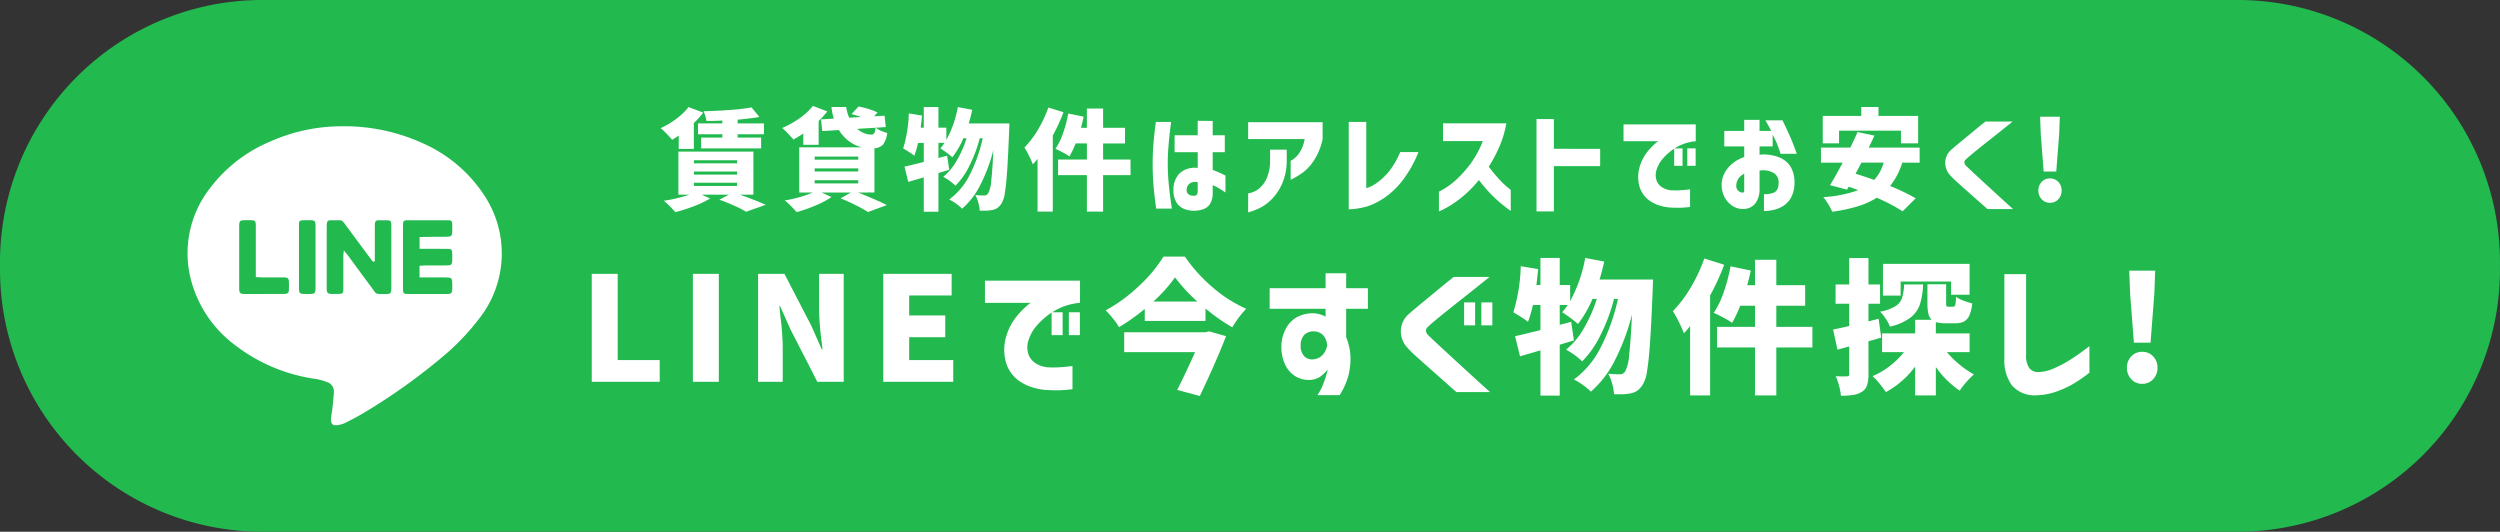
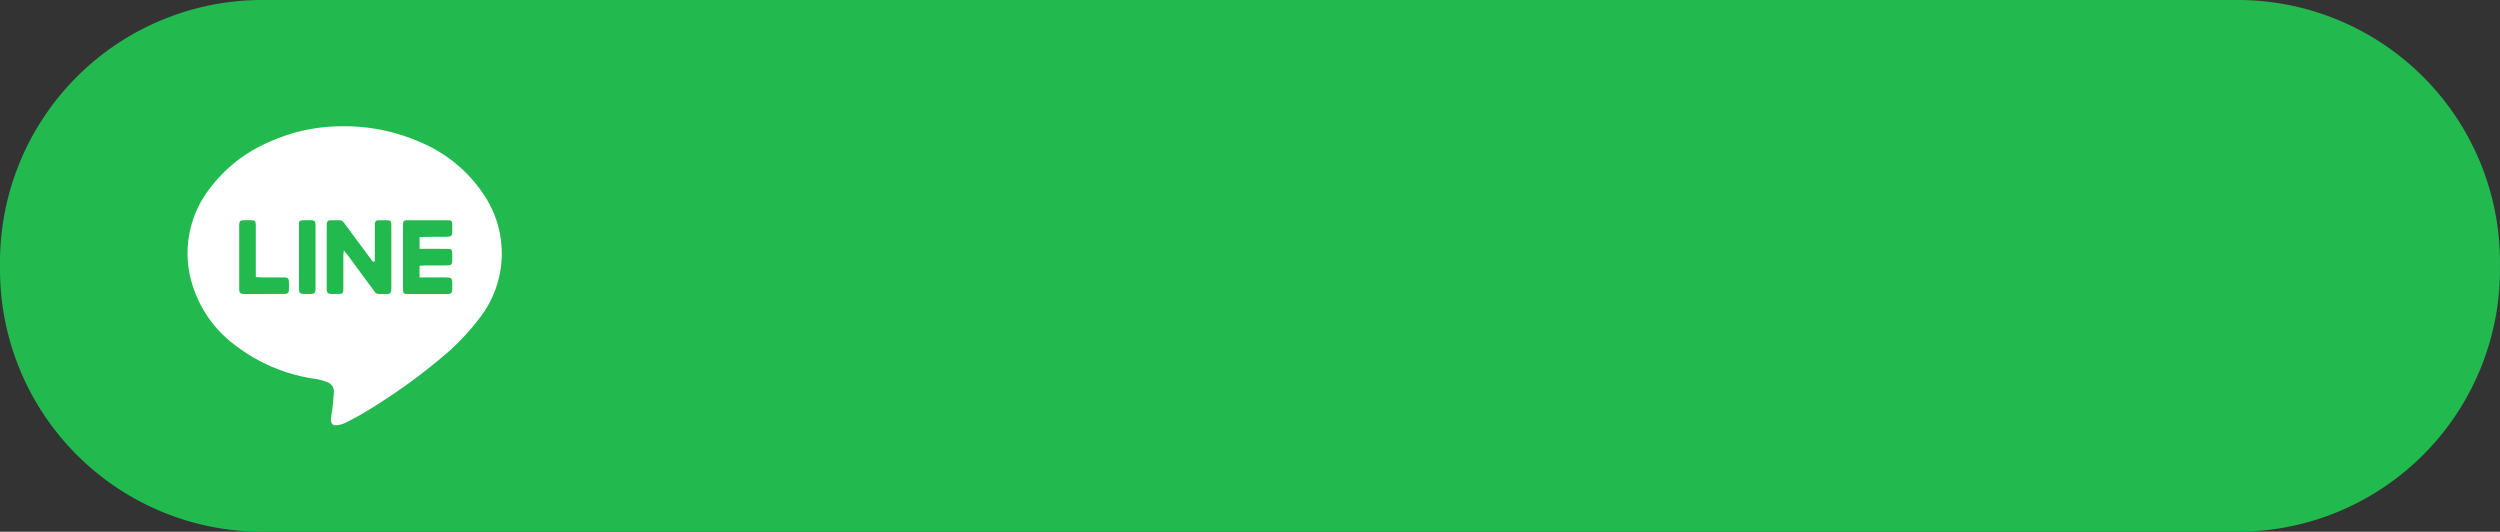
<svg xmlns="http://www.w3.org/2000/svg" width="345.104" height="73.401" viewBox="0 0 345.104 73.401">
  <rect x="0" y="0" width="345.104" height="73.401" fill="#333333" stroke="none" />
  <g id="グループ_182" data-name="グループ 182" transform="translate(-2701.925 -793.402)">
    <path id="パス_15460" data-name="パス 15460" d="M36.208,0H308.9A36.208,36.208,0,0,1,345.1,36.208v.986A36.208,36.208,0,0,1,308.9,73.4H36.208A36.208,36.208,0,0,1,0,37.193v-.986A36.208,36.208,0,0,1,36.208,0Z" transform="translate(2701.925 793.402)" fill="#22ba4f" />
    <path id="パス_1492" data-name="パス 1492" d="M41.049,9.665A19.549,19.549,0,0,0,32.825,2.5,26.155,26.155,0,0,0,20.878,0,24.113,24.113,0,0,0,11.45,2.086a20.064,20.064,0,0,0-8.289,6.38A14.562,14.562,0,0,0,.462,21.15a16.433,16.433,0,0,0,6.207,9.136,23.536,23.536,0,0,0,11.025,4.587,8.045,8.045,0,0,1,1.559.435,1.346,1.346,0,0,1,.948,1.416c-.042.742-.126,1.482-.205,2.222-.053.493-.169.982-.19,1.476-.028.67.242.92.912.828a3.711,3.711,0,0,0,1.155-.36c.926-.471,1.849-.955,2.735-1.5a82.738,82.738,0,0,0,10.634-7.607,32.186,32.186,0,0,0,5.006-5.23,14.515,14.515,0,0,0,.8-16.891" transform="translate(2727.813 810.839)" fill="#fff" />
    <path id="パス_1493" data-name="パス 1493" d="M473.058,328.569c-.147,0-.269,0-.383-.008-.512-.026-.622-.139-.654-.673,0-.084,0-.17,0-.254,0-.027,0-.053,0-.08v-1.09q0-3.521,0-7.043a5.4,5.4,0,0,1,.024-.6.426.426,0,0,1,.456-.428c.188,0,.392,0,.642,0h.712c.3,0,.457.214.621.439l.045.062.7.944,2.771,3.74c.082.111.168.223.25.331l.116.151.028.037.275-.032V322.39q0-1.464,0-2.927v-.033c0-.188,0-.382.017-.57a.446.446,0,0,1,.485-.471l.323,0c.148,0,.3,0,.452,0,.194,0,.356,0,.507.012.379.02.457.1.492.521.008.1.007.2.007.3,0,.032,0,.065,0,.1q0,3.713,0,7.425v.89c0,.052,0,.1,0,.155-.017.7-.1.777-.8.778l-.362,0-.273,0c-.651,0-.674-.033-1.07-.587-.081-.113-.172-.241-.287-.4-.662-.885-1.328-1.791-1.972-2.667q-.563-.766-1.128-1.531c-.1-.132-.2-.261-.326-.411-.064-.079-.134-.164-.212-.261l-.127-.158-.018.2c-.008.089-.016.166-.024.237a3.351,3.351,0,0,0-.027.354q0,.993,0,1.987c0,.793,0,1.613,0,2.419,0,.756-.049.8-.825.81h-.109l-.317,0" transform="translate(2275.002 505.417)" fill="#22ba4f" />
    <path id="パス_1494" data-name="パス 1494" d="M736.7,328.565H733.69c-.79,0-1.435,0-2.03,0-.759,0-.8-.049-.806-.825,0-2.328,0-4.7,0-6.985v-1.556c0-.145,0-.275.015-.4a.382.382,0,0,1,.4-.4c.127-.009.258-.013.4-.013h3.029q1.062,0,2.124,0c.8,0,.831.034.838.862v.122c0,.2,0,.414-.005.619-.025.535-.136.648-.66.669-.355.015-.7.017-1,.017h-1.1c-.368,0-.734.01-1.122.016l-.548.009h-.08v1.631h2.551c.5,0,.911,0,1.284.007.581.007.656.084.675.689.009.3.009.6,0,.876-.021.607-.125.708-.74.716-.435.006-.862.007-1.186.007H734c-.166,0-.332.013-.509.026l-.272.018-.077,0v1.609h2.575c.473,0,.857,0,1.207.008.607.009.71.111.729.726.008.261.015.6,0,.941-.028.485-.129.582-.637.61-.091,0-.187.007-.312.007" transform="translate(2026.699 505.419)" fill="#22ba4f" />
    <path id="パス_1495" data-name="パス 1495" d="M178.588,328.45h-2.564a3.829,3.829,0,0,1-.463-.02.436.436,0,0,1-.411-.416,4.131,4.131,0,0,1-.024-.53q0-3.9,0-7.808v-.521c0-.087,0-.178.006-.265.038-.5.137-.6.624-.618.184-.007.365-.011.54-.011s.363,0,.536.011c.465.02.558.111.587.571.008.128.007.26.005.388,0,.05,0,.1,0,.149,0,1.585,0,5.756,0,5.756v.982l.077,0,.32.018c.19.012.354.022.516.022l.762,0h1.052c.386,0,.683,0,.963,0,.805.005.88.082.887.913,0,.265,0,.573-.014.874a.462.462,0,0,1-.482.485c-.145.01-.29.012-.4.012h-2.515" transform="translate(2559.814 505.533)" fill="#22ba4f" />
    <path id="パス_1496" data-name="パス 1496" d="M379.124,328.486c-.2,0-.394-.006-.586-.018-.416-.025-.528-.139-.548-.551-.017-.358-.015-.725-.012-1.079,0-.136,0-.271,0-.407q0-1.316,0-2.631v-.485q0-.652,0-1.3c0-.971,0-1.976,0-2.963,0-.683.059-.739.743-.751h.063c.147,0,.3-.005.448-.005.191,0,.349,0,.5.013.377.023.475.118.523.509a2.635,2.635,0,0,1,.012.33v.066q0,4.165,0,8.331c0,.024,0,.048,0,.072,0,.09,0,.175-.006.259-.04.468-.143.575-.584.6-.186.01-.373.015-.556.015" transform="translate(2365.217 505.501)" fill="#22ba4f" />
    <path id="パス_15461" data-name="パス 15461" d="M0,0H43.375V41.265H0Z" transform="translate(2727.813 809.469)" fill="none" />
-     <path id="パス_15462" data-name="パス 15462" d="M2.909-40.905A8.418,8.418,0,0,1,2-40.312q-.289-.35-.768-.844a10.1,10.1,0,0,0-.813-.768,11.6,11.6,0,0,0,2.159-1.285,8.492,8.492,0,0,0,1.688-1.619l2.022.76a11.032,11.032,0,0,1-1.292,1.444v3.573H2.909ZM8.93-42.973q-1.019.061-2.2.061a3.7,3.7,0,0,0-.152-.684,5.061,5.061,0,0,0-.243-.654q1.855-.046,3.657-.182a29.712,29.712,0,0,0,2.972-.35l1.079,1.323q-1.277.213-3,.365v.517h3.634v1.505H11.044v.456h3.238v1.49H6v-1.49H8.93v-.456H5.57v-1.505H8.93Zm2.417,10.232q2.053.73,3.573,1.4l-2.706.958a16.435,16.435,0,0,0-1.634-.829q-1.026-.464-2.06-.829l1.323-.7H6.072l1.171.532a13.857,13.857,0,0,1-2.22,1.057,22.69,22.69,0,0,1-2.585.829q-.289-.35-.775-.836A9.086,9.086,0,0,0,.842-31.9,20.011,20.011,0,0,0,4.4-32.741H2.864v-5.945H13.218v5.945Zm-6.34-4.744v.426h5.96v-.426Zm0,1.551v.426h5.96v-.426Zm0,1.551v.441h5.96v-.441Zm15.1-6.8q-.547.38-1.368.836-.3-.365-.768-.851a8.774,8.774,0,0,0-.783-.745,12.683,12.683,0,0,0,2.41-1.346,8.547,8.547,0,0,0,1.832-1.7l1.992.76a13.525,13.525,0,0,1-1.2,1.323v3.284H20.105Zm7.572,8.149q2.813,1.14,3.968,1.733l-2.615.958a18.547,18.547,0,0,0-1.657-.927q-1.049-.532-2.129-.958l1.444-.806H22.629l1.384.623a13.046,13.046,0,0,1-2.227,1.171,21.214,21.214,0,0,1-2.592.912q-.365-.411-.836-.882a8.861,8.861,0,0,0-.806-.73,17.82,17.82,0,0,0,2.068-.464,14.234,14.234,0,0,0,1.794-.631h-1.87v-6.234h8.651a4.969,4.969,0,0,1-1.786-.851,5.565,5.565,0,0,1-1.391-1.536l-2.3.137-.167-1.612,1.764-.106a7.943,7.943,0,0,1-.319-1.6h2.037a5.263,5.263,0,0,0,.411,1.475l1.657-.091q-.806-.274-1.338-.411l.973-1.049a12.941,12.941,0,0,1,1.4.357,7.144,7.144,0,0,1,1.216.479l-.471.517,1.444-.076.167,1.566-1.384.091a3.466,3.466,0,0,0,.73.426,5.4,5.4,0,0,0,.851.3,3.3,3.3,0,0,1-.57,1.589,1.72,1.72,0,0,1-1.194.525v6.1Zm-.122-8.788a3.215,3.215,0,0,0,.927.585,2.669,2.669,0,0,0,1.019.205.426.426,0,0,0,.4-.2,2.139,2.139,0,0,0,.175-.745Zm-5.884,3.831v.426h6.021v-.426Zm0,1.627v.426h6.021v-.426Zm0,1.627v.441h6.021v-.441Zm26.881-7.83-.03.958q-.137,3.5-.274,5.527t-.319,3.1a3.742,3.742,0,0,1-.471,1.467,2.273,2.273,0,0,1-.555.608,1.916,1.916,0,0,1-.707.289,5.663,5.663,0,0,1-1.2.091h-.532a5.473,5.473,0,0,0-.2-1.11,4.818,4.818,0,0,0-.411-1.049,10.641,10.641,0,0,0,1.247.061.538.538,0,0,0,.281-.068,1.042,1.042,0,0,0,.251-.236,4.393,4.393,0,0,0,.411-1.7q.167-1.384.3-4.272a22.927,22.927,0,0,1-1.756,4.728,10.736,10.736,0,0,1-2.562,3.375,5.778,5.778,0,0,0-.813-.684,7.224,7.224,0,0,0-.965-.593A9.433,9.433,0,0,0,43.1-35.516a20.838,20.838,0,0,0,1.771-5.01h-.411a18.985,18.985,0,0,1-1.391,3.733,10.3,10.3,0,0,1-1.954,2.82,6.619,6.619,0,0,0-.791-.661,7.862,7.862,0,0,0-.9-.57,7.92,7.92,0,0,0,1.862-2.235,15.19,15.19,0,0,0,1.361-3.086H42.2a11.736,11.736,0,0,1-1.52,2.63,9.085,9.085,0,0,0-.783-.631q-.525-.388-.874-.6a7.477,7.477,0,0,0,.578-.76H38.76V-37.8l1.2-.319.289,1.946-1.49.456v5.337H36.738v-4.744l-2.144.623-.517-2.113q.867-.182,2.661-.639v-2.63h-.791a12.719,12.719,0,0,1-.517,1.764,8.478,8.478,0,0,0-.73-.509q-.487-.312-.806-.494a18.012,18.012,0,0,0,.775-4.835l1.824.3q-.076.836-.182,1.672h.426v-2.843H38.76v2.843h1.095V-40.3a14.815,14.815,0,0,0,1.581-4.531l1.992.38q-.2.927-.487,1.885Zm7.465-1.551a24.384,24.384,0,0,1-1.475,3.223V-30.4h-2.1v-7.283a8.247,8.247,0,0,1-.654.76,10.49,10.49,0,0,0-.525-1.186,11.989,11.989,0,0,0-.631-1.14,12.544,12.544,0,0,0,1.87-2.471,16.791,16.791,0,0,0,1.429-3.048Zm9.259,8.681H61.49V-30.4H59.255v-5.032H55.272v-2.159h3.983v-2.22H57.7a13.588,13.588,0,0,1-.851,1.794,8.892,8.892,0,0,0-.912-.547q-.593-.319-1.019-.5a9.156,9.156,0,0,0,1.041-2.151,17.84,17.84,0,0,0,.722-2.729l2.129.441q-.182.867-.38,1.536h.821V-44.63H61.49v2.661h3.026v2.159H61.49v2.22h3.786Zm3.5-7.343h2.1q-.137,1.064-.228,1.923T70.483-39q-.068,1-.068,1.938,0,1.11.084,2.2t.2,2.007q.114.912.281,2.037H68.818q-.258-1.855-.372-3.254t-.114-2.919q0-1.414.106-2.729T68.773-42.775Zm2.585,4.181v-2.341H74.55v-1.992l2.068.015v1.977H78.29v2.341H76.618v2.448a16.744,16.744,0,0,1,1.764.775v2.341q-.563-.38-.95-.616a4.432,4.432,0,0,0-.813-.388v.943a2.951,2.951,0,0,1-.365,1.627,1.821,1.821,0,0,1-.958.745,3.643,3.643,0,0,1-1.155.2,3.525,3.525,0,0,1-1.4-.22,2.3,2.3,0,0,1-1.1-.882,3.07,3.07,0,0,1-.433-1.756,3.15,3.15,0,0,1,.859-2.319,3.1,3.1,0,0,1,2.486-.722v-2.174ZM74.14-32.6a.358.358,0,0,0,.319-.19,1.087,1.087,0,0,0,.091-.494v-1.171a1.383,1.383,0,0,0-1.095.167,1.082,1.082,0,0,0-.426.806.75.75,0,0,0,.274.715A1.245,1.245,0,0,0,74.14-32.6Zm15.174-7.815h-7.8v-2.326H91.792v2.326a8.374,8.374,0,0,1-1.156,2.881,6.392,6.392,0,0,1-1.551,1.726,12.067,12.067,0,0,1-1.224.775,2.658,2.658,0,0,1-.479.228v-2.615a1.86,1.86,0,0,0,.388-.228,3.508,3.508,0,0,0,.836-.889A4.864,4.864,0,0,0,89.313-40.419Zm-7.8,10.126v-2.63a2.729,2.729,0,0,0,.494-.114,3.044,3.044,0,0,0,1.049-.578A3.836,3.836,0,0,0,84.076-35a6.11,6.11,0,0,0,.464-2.547v-1.4h2.3v1.49a7.96,7.96,0,0,1-.608,3.14,7.284,7.284,0,0,1-1.346,2.083,6.454,6.454,0,0,1-1.536,1.216A9.022,9.022,0,0,1,81.514-30.293Zm21-8.332h2.509a16.225,16.225,0,0,1-2.235,3.968,11.073,11.073,0,0,1-2.493,2.364,9.554,9.554,0,0,1-2.326,1.163,10.4,10.4,0,0,1-2.569.411V-42.775h2.417v9.138a4.573,4.573,0,0,0,1.543-.791,8.279,8.279,0,0,0,1.7-1.65A11.478,11.478,0,0,0,102.51-38.625Zm11.4-1.52h-5.5v-2.448h8.742a14.532,14.532,0,0,1-.981,3.269,19.042,19.042,0,0,1-1.452,2.722q.684.9,1.361,1.642a11.4,11.4,0,0,0,1.171,1.148q.494.4.509.418v2.9q-.821-.593-1.49-1.155a18.018,18.018,0,0,1-1.429-1.361,19.12,19.12,0,0,1-1.475-1.756,16.2,16.2,0,0,1-1.893,1.984,14.566,14.566,0,0,1-1.786,1.361,13.135,13.135,0,0,1-1.323.753q-.5.236-.517.236v-2.722a10.461,10.461,0,0,0,2.379-1.642A16.381,16.381,0,0,0,112.21-37,13.921,13.921,0,0,0,113.913-40.145Zm16.192,1.079v2.387H123.72v6.249h-2.4V-43.171h2.4v4.105Zm3.223-3.375H143.3v2.326a6.359,6.359,0,0,0-2.607.8,7.352,7.352,0,0,0-1.84,1.49,4.24,4.24,0,0,0-.95,1.619,2.3,2.3,0,0,0,.046,1.65,1.98,1.98,0,0,0,.889.9,2.811,2.811,0,0,0,1.057.312,11.27,11.27,0,0,0,1.171,0q.563-.03,1-.084t.449-.053v2.433a13.082,13.082,0,0,1-1.475.114q-.639.008-1.323-.038a6.068,6.068,0,0,1-1.49-.3,4.6,4.6,0,0,1-1.543-.829,3.6,3.6,0,0,1-1.064-1.505,4.77,4.77,0,0,1-.205-2.326A5.687,5.687,0,0,1,136-37.682,6.52,6.52,0,0,1,136.909-39a8.876,8.876,0,0,1,.844-.829,2.479,2.479,0,0,1,.38-.289h-4.8Zm6.994,5.717v-2.4h1.155v2.4Zm1.809,0v-2.4h1.155v2.4Zm7.86-2.676H147.24v-2.144h2.752v-1.52h2.113v1.52h1.6q-.274-.578-.791-1.46h2.357q1.095,2.25,1.536,3.428t.441,1.194h-2.235q-.258-.76-.441-1.254a11.989,11.989,0,0,0-.654-1.376V-39.4h-1.809v1.171a3.01,3.01,0,0,1,.334-.061,7.121,7.121,0,0,1,1.46.129,4.468,4.468,0,0,1,1.46.547,3.06,3.06,0,0,1,1.117,1.178,4.236,4.236,0,0,1,.449,2.022,4.3,4.3,0,0,1-.441,2.022A3.19,3.19,0,0,1,155.4-31.2a4.2,4.2,0,0,1-1.376.57,6.325,6.325,0,0,1-1.308.152V-32.8a3.792,3.792,0,0,0,1.209-.16,1.045,1.045,0,0,0,.639-.517,2.137,2.137,0,0,0,.175-.935,1.48,1.48,0,0,0-.608-1.277,2.944,2.944,0,0,0-1.84-.4H152.2a.287.287,0,0,0-.091.015V-33.5a3.258,3.258,0,0,1-.494,1.84,2.045,2.045,0,0,1-.958.76,2.449,2.449,0,0,1-.935.137,2.478,2.478,0,0,1-1.277-.38,3.19,3.19,0,0,1-1.079-1.095,3.523,3.523,0,0,1-.487-1.718,3.43,3.43,0,0,1,.372-1.71,4.348,4.348,0,0,1,1.11-1.368,5.18,5.18,0,0,1,1.634-.9Zm0,6.112V-35.63a2.086,2.086,0,0,0-.806.684,1.778,1.778,0,0,0-.289.958.85.85,0,0,0,.144.563,1,1,0,0,0,.365.312.716.716,0,0,0,.372.084q.015.015.106-.015T149.992-33.288Zm13.091-8.286v1.748h-2.25v-3.786h5.321v-1.232h2.372v1.232H174v3.786h-2.372v-1.748Zm8.727,4.409a9.529,9.529,0,0,1-1.688,3.223,28.825,28.825,0,0,1,3.543,1.7l-1.809,1.794a24.3,24.3,0,0,0-3.573-1.87,10.734,10.734,0,0,1-2.653,1.194,22.525,22.525,0,0,1-3.489.737,6.731,6.731,0,0,0-.532-1.019,8.322,8.322,0,0,0-.7-1,16.906,16.906,0,0,0,4.82-.958q-.882-.334-1.323-.471l-.228.4-2.341-.623q.867-1.429,1.748-3.1h-3v-2.083h4.059q.076-.167.137-.289t.106-.228q.487-1,.745-1.627l2.341.487q-.243.532-.791,1.657h7.024v2.083Zm-5.641,0-.806,1.536q1.171.35,2.569.851a5.772,5.772,0,0,0,1.308-2.387ZM183.3-42.836h3.755q-1.232.988-2.151,1.718l-1.87,1.482q-.95.753-1.642,1.33t-.859.76a.449.449,0,0,0-.152.35.686.686,0,0,0,.2.441q.182.182.874.829t1.634,1.513l1.862,1.71q.92.844,2.151,1.954h-3.527q-.912-.806-1.6-1.414t-1.406-1.247q-.722-.639-1.3-1.163a8.781,8.781,0,0,1-.791-.783,2.508,2.508,0,0,1-.737-1.8,2.374,2.374,0,0,1,.722-1.68q.243-.228.8-.692t1.239-1.026q.684-.563,1.315-1.087T183.3-42.836Zm8.028,6.9-.4-5.139-.091-2.417h2.721l-.091,2.417-.4,5.139Zm.867,4.318a1.5,1.5,0,0,1-1.14-.487,1.69,1.69,0,0,1-.456-1.2,1.663,1.663,0,0,1,.456-1.194,1.51,1.51,0,0,1,1.14-.479,1.527,1.527,0,0,1,1.155.479,1.663,1.663,0,0,1,.456,1.194,1.69,1.69,0,0,1-.456,1.2A1.515,1.515,0,0,1,192.2-31.616Z" transform="translate(2792.708 853.012)" fill="#fff" />
-     <path id="パス_15468" data-name="パス 15468" d="M1.72,0V-14.9H5.3V-3h5.8V0ZM15.68,0V-14.9h3.58V0Zm9-14.9h3.64l3.7,7.14,1.46,3.3h.1l-.1-.86a40.5,40.5,0,0,1-.38-4.64V-14.9h3.4V0H32.86L29.18-7.18l-1.46-3.26h-.1l.14,1.38a37.423,37.423,0,0,1,.32,4.12V0h-3.4ZM41.96,0V-14.9H51.4v2.98H45.54v2.76h4.98v3H45.54V-3h6.08V0ZM56-13.96H69.12v3.06a8.365,8.365,0,0,0-3.43,1.05,9.67,9.67,0,0,0-2.42,1.96,5.578,5.578,0,0,0-1.25,2.13,3.023,3.023,0,0,0,.06,2.17,2.6,2.6,0,0,0,1.17,1.18A3.7,3.7,0,0,0,64.64-2a14.827,14.827,0,0,0,1.54,0q.74-.04,1.31-.11t.59-.07v3.2a17.208,17.208,0,0,1-1.94.15q-.84.01-1.74-.05A7.982,7.982,0,0,1,62.44.73,6.048,6.048,0,0,1,60.41-.36a4.729,4.729,0,0,1-1.4-1.98,6.275,6.275,0,0,1-.27-3.06,7.481,7.481,0,0,1,.77-2.3,8.576,8.576,0,0,1,1.2-1.73,11.674,11.674,0,0,1,1.11-1.09,3.261,3.261,0,0,1,.5-.38H56Zm9.2,7.52V-9.6h1.52v3.16Zm2.38,0V-9.6H69.1v3.16ZM83.6-17.28a21.757,21.757,0,0,0,3.85,4.26,18.635,18.635,0,0,0,4.61,2.94,13.73,13.73,0,0,0-1.92,2.56,26.615,26.615,0,0,1-3.7-2.6V-8.4H78.06v-1.66A28.472,28.472,0,0,1,74.5-7.54a8.062,8.062,0,0,0-.83-1.2,12.047,12.047,0,0,0-1.01-1.12,21.533,21.533,0,0,0,4.63-3.4,19.342,19.342,0,0,0,3.35-4.02Zm1.72,6.2a22.081,22.081,0,0,1-3.08-3.34,20.467,20.467,0,0,1-3,3.34ZM89.28-6.3q-1.24,3.24-3.62,8.26l-3.12-.84Q83.9-1.58,85-4.1H75.22V-6.84H86.44l.5-.12Zm13.74-3.78H95.3v-2.84h7.72v-2.06h2.84v2.06h3v2.84h-3v3.92a8.183,8.183,0,0,1,.58,2.4,9.471,9.471,0,0,1-.28,2.94,9.6,9.6,0,0,1-1.2,2.66H101.9a7.591,7.591,0,0,0,.78-1.5,13.754,13.754,0,0,0,.48-1.42q.16-.6.16-.64a4.875,4.875,0,0,1-1.13,1.07,2.8,2.8,0,0,1-1.39.39,3.515,3.515,0,0,1-2.02-.55A3.822,3.822,0,0,1,97.4-2.45,5.79,5.79,0,0,1,96.92-5a5.218,5.218,0,0,1,.6-2.3,3.9,3.9,0,0,1,1.52-1.61,4.682,4.682,0,0,1,2.36-.55,3.933,3.933,0,0,1,.98.19,2.687,2.687,0,0,1,.64.29Zm.22,5.1-.02-.22a2.815,2.815,0,0,0-.16-.62,2.052,2.052,0,0,0-.46-.69,1.752,1.752,0,0,0-1.2-.45,1.734,1.734,0,0,0-1.42.59,2.167,2.167,0,0,0-.4,1.31,2.077,2.077,0,0,0,.52,1.56,1.541,1.541,0,0,0,1.36.38,1.9,1.9,0,0,0,1.14-.58,2.51,2.51,0,0,0,.51-.84A3.843,3.843,0,0,0,103.24-4.98Zm17.48-9.5h4.94q-1.62,1.3-2.83,2.26l-2.46,1.95q-1.25.99-2.16,1.75t-1.13,1a.591.591,0,0,0-.2.46.9.9,0,0,0,.26.58q.24.24,1.15,1.09t2.15,1.99l2.45,2.25q1.21,1.11,2.83,2.57h-4.64q-1.2-1.06-2.1-1.86t-1.85-1.64q-.95-.84-1.71-1.53a11.553,11.553,0,0,1-1.04-1.03,3.3,3.3,0,0,1-.97-2.37,3.122,3.122,0,0,1,.95-2.21q.32-.3,1.05-.91t1.63-1.35q.9-.74,1.73-1.43T120.72-14.48Zm1.42,6.68v-3.16h1.52V-7.8Zm2.38,0v-3.16h1.52V-7.8Zm23.7-6.32-.04,1.26q-.18,4.6-.36,7.27t-.42,4.08a4.922,4.922,0,0,1-.62,1.93,2.99,2.99,0,0,1-.73.8,2.521,2.521,0,0,1-.93.38,7.449,7.449,0,0,1-1.58.12h-.7a7.2,7.2,0,0,0-.26-1.46,6.338,6.338,0,0,0-.54-1.38,14,14,0,0,0,1.64.08.708.708,0,0,0,.37-.09,1.37,1.37,0,0,0,.33-.31,5.779,5.779,0,0,0,.54-2.24q.22-1.82.4-5.62a30.161,30.161,0,0,1-2.31,6.22,14.123,14.123,0,0,1-3.37,4.44,7.6,7.6,0,0,0-1.07-.9,9.5,9.5,0,0,0-1.27-.78,12.409,12.409,0,0,0,3.75-4.53,27.411,27.411,0,0,0,2.33-6.59h-.54a24.974,24.974,0,0,1-1.83,4.91,13.546,13.546,0,0,1-2.57,3.71,8.706,8.706,0,0,0-1.04-.87,10.343,10.343,0,0,0-1.18-.75,10.418,10.418,0,0,0,2.45-2.94,19.981,19.981,0,0,0,1.79-4.06h-.6a15.437,15.437,0,0,1-2,3.46,11.949,11.949,0,0,0-1.03-.83q-.69-.51-1.15-.79a9.838,9.838,0,0,0,.76-1h-1.1v2.74l1.58-.42.38,2.56-1.96.6V1.9h-2.66V-4.34l-2.82.82-.68-2.78q1.14-.24,3.5-.84V-10.6h-1.04a16.73,16.73,0,0,1-.68,2.32,11.151,11.151,0,0,0-.96-.67q-.64-.41-1.06-.65a23.693,23.693,0,0,0,1.02-6.36l2.4.4q-.1,1.1-.24,2.2h.56V-17.1h2.66v3.74h1.44v2.22a19.489,19.489,0,0,0,2.08-5.96l2.62.5q-.26,1.22-.64,2.48Zm9.82-2.04a32.076,32.076,0,0,1-1.94,4.24V1.88h-2.76V-7.7a10.852,10.852,0,0,1-.86,1,13.8,13.8,0,0,0-.69-1.56,15.771,15.771,0,0,0-.83-1.5,16.5,16.5,0,0,0,2.46-3.25,22.088,22.088,0,0,0,1.88-4.01ZM170.22-4.74h-4.98V1.88H162.3V-4.74h-5.24V-7.58h5.24V-10.5h-2.04a17.873,17.873,0,0,1-1.12,2.36,11.7,11.7,0,0,0-1.2-.72q-.78-.42-1.34-.66a12.045,12.045,0,0,0,1.37-2.83,23.468,23.468,0,0,0,.95-3.59l2.8.58q-.24,1.14-.5,2.02h1.08v-3.5h2.94v3.5h3.98v2.84h-3.98v2.92h4.98Zm9.5-1.36q-.7.22-1.76.5v4.52a5.067,5.067,0,0,1-.19,1.55,1.642,1.642,0,0,1-.69.89,3.01,3.01,0,0,1-1.16.44,10.479,10.479,0,0,1-1.76.12,7.51,7.51,0,0,0-.25-1.33,9.064,9.064,0,0,0-.47-1.37,12.361,12.361,0,0,0,1.54.02.392.392,0,0,0,.25-.06.346.346,0,0,0,.07-.26v-3.8l-1.62.44-.6-2.78q.36-.06,1.52-.32l.7-.16v-3.08h-1.88v-2.66h1.88v-3.64h2.66v3.64h1.6v2.66h-1.6v2.44l1.4-.36Zm2.68-7.74v1.94h-2.44v-4.38h11.96v4.26h-2.56v-1.82Zm6.38,9.74a13.952,13.952,0,0,0,1.76,1.73,12.272,12.272,0,0,0,1.98,1.35A12.192,12.192,0,0,0,191.47.04a8.6,8.6,0,0,0-.91,1.18,12.7,12.7,0,0,1-3.3-3.26V1.88H184.4V-2.1a12.283,12.283,0,0,1-4.04,3.52,14.123,14.123,0,0,0-.87-1.17,8.315,8.315,0,0,0-.97-1.03,10.6,10.6,0,0,0,2.36-1.38,11.372,11.372,0,0,0,1.98-1.94h-3.02V-6.68h4.56V-8.56h2.3a1.58,1.58,0,0,1-.47-.85,6.757,6.757,0,0,1-.13-1.49v-2.56h2.58v2.54a1.079,1.079,0,0,0,.06.47q.06.09.28.09h.6a.316.316,0,0,0,.32-.25,5.178,5.178,0,0,0,.1-1.13,4.253,4.253,0,0,0,1,.52,9.462,9.462,0,0,0,1.24.4,5.412,5.412,0,0,1-.4,1.67,1.723,1.723,0,0,1-.74.83,2.594,2.594,0,0,1-1.2.24h-1.38a4.617,4.617,0,0,1-1.3-.16v1.56h4.66V-4.1Zm-3.28-9.34a10.286,10.286,0,0,1-.44,2.76,3.959,3.959,0,0,1-1.32,1.83,7.336,7.336,0,0,1-2.82,1.23,5.054,5.054,0,0,0-.57-1.08,5.64,5.64,0,0,0-.79-.98,6.27,6.27,0,0,0,2.13-.76,2.173,2.173,0,0,0,.91-1.13,7.45,7.45,0,0,0,.28-1.87Zm11.22-1.42h3V-3.7a3.082,3.082,0,0,0,.39,1.74,1.518,1.518,0,0,0,1.21.62,5.582,5.582,0,0,0,2.23-.51,17.365,17.365,0,0,0,2.3-1.22q1.13-.71,2.61-1.85v3.66A20.526,20.526,0,0,1,206.22.29a13.552,13.552,0,0,1-2.34,1.07,8.9,8.9,0,0,1-2.74.5A4.126,4.126,0,0,1,197.76.49a5.853,5.853,0,0,1-1.04-3.69ZM214.6-5.4l-.52-6.76-.12-3.18h3.58l-.12,3.18L216.9-5.4ZM215.74.28a1.971,1.971,0,0,1-1.5-.64,2.222,2.222,0,0,1-.6-1.58,2.187,2.187,0,0,1,.6-1.57,1.986,1.986,0,0,1,1.5-.63,2.009,2.009,0,0,1,1.52.63,2.187,2.187,0,0,1,.6,1.57,2.222,2.222,0,0,1-.6,1.58A1.994,1.994,0,0,1,215.74.28Z" transform="translate(2781.891 846.107)" fill="#fff" />
  </g>
</svg>